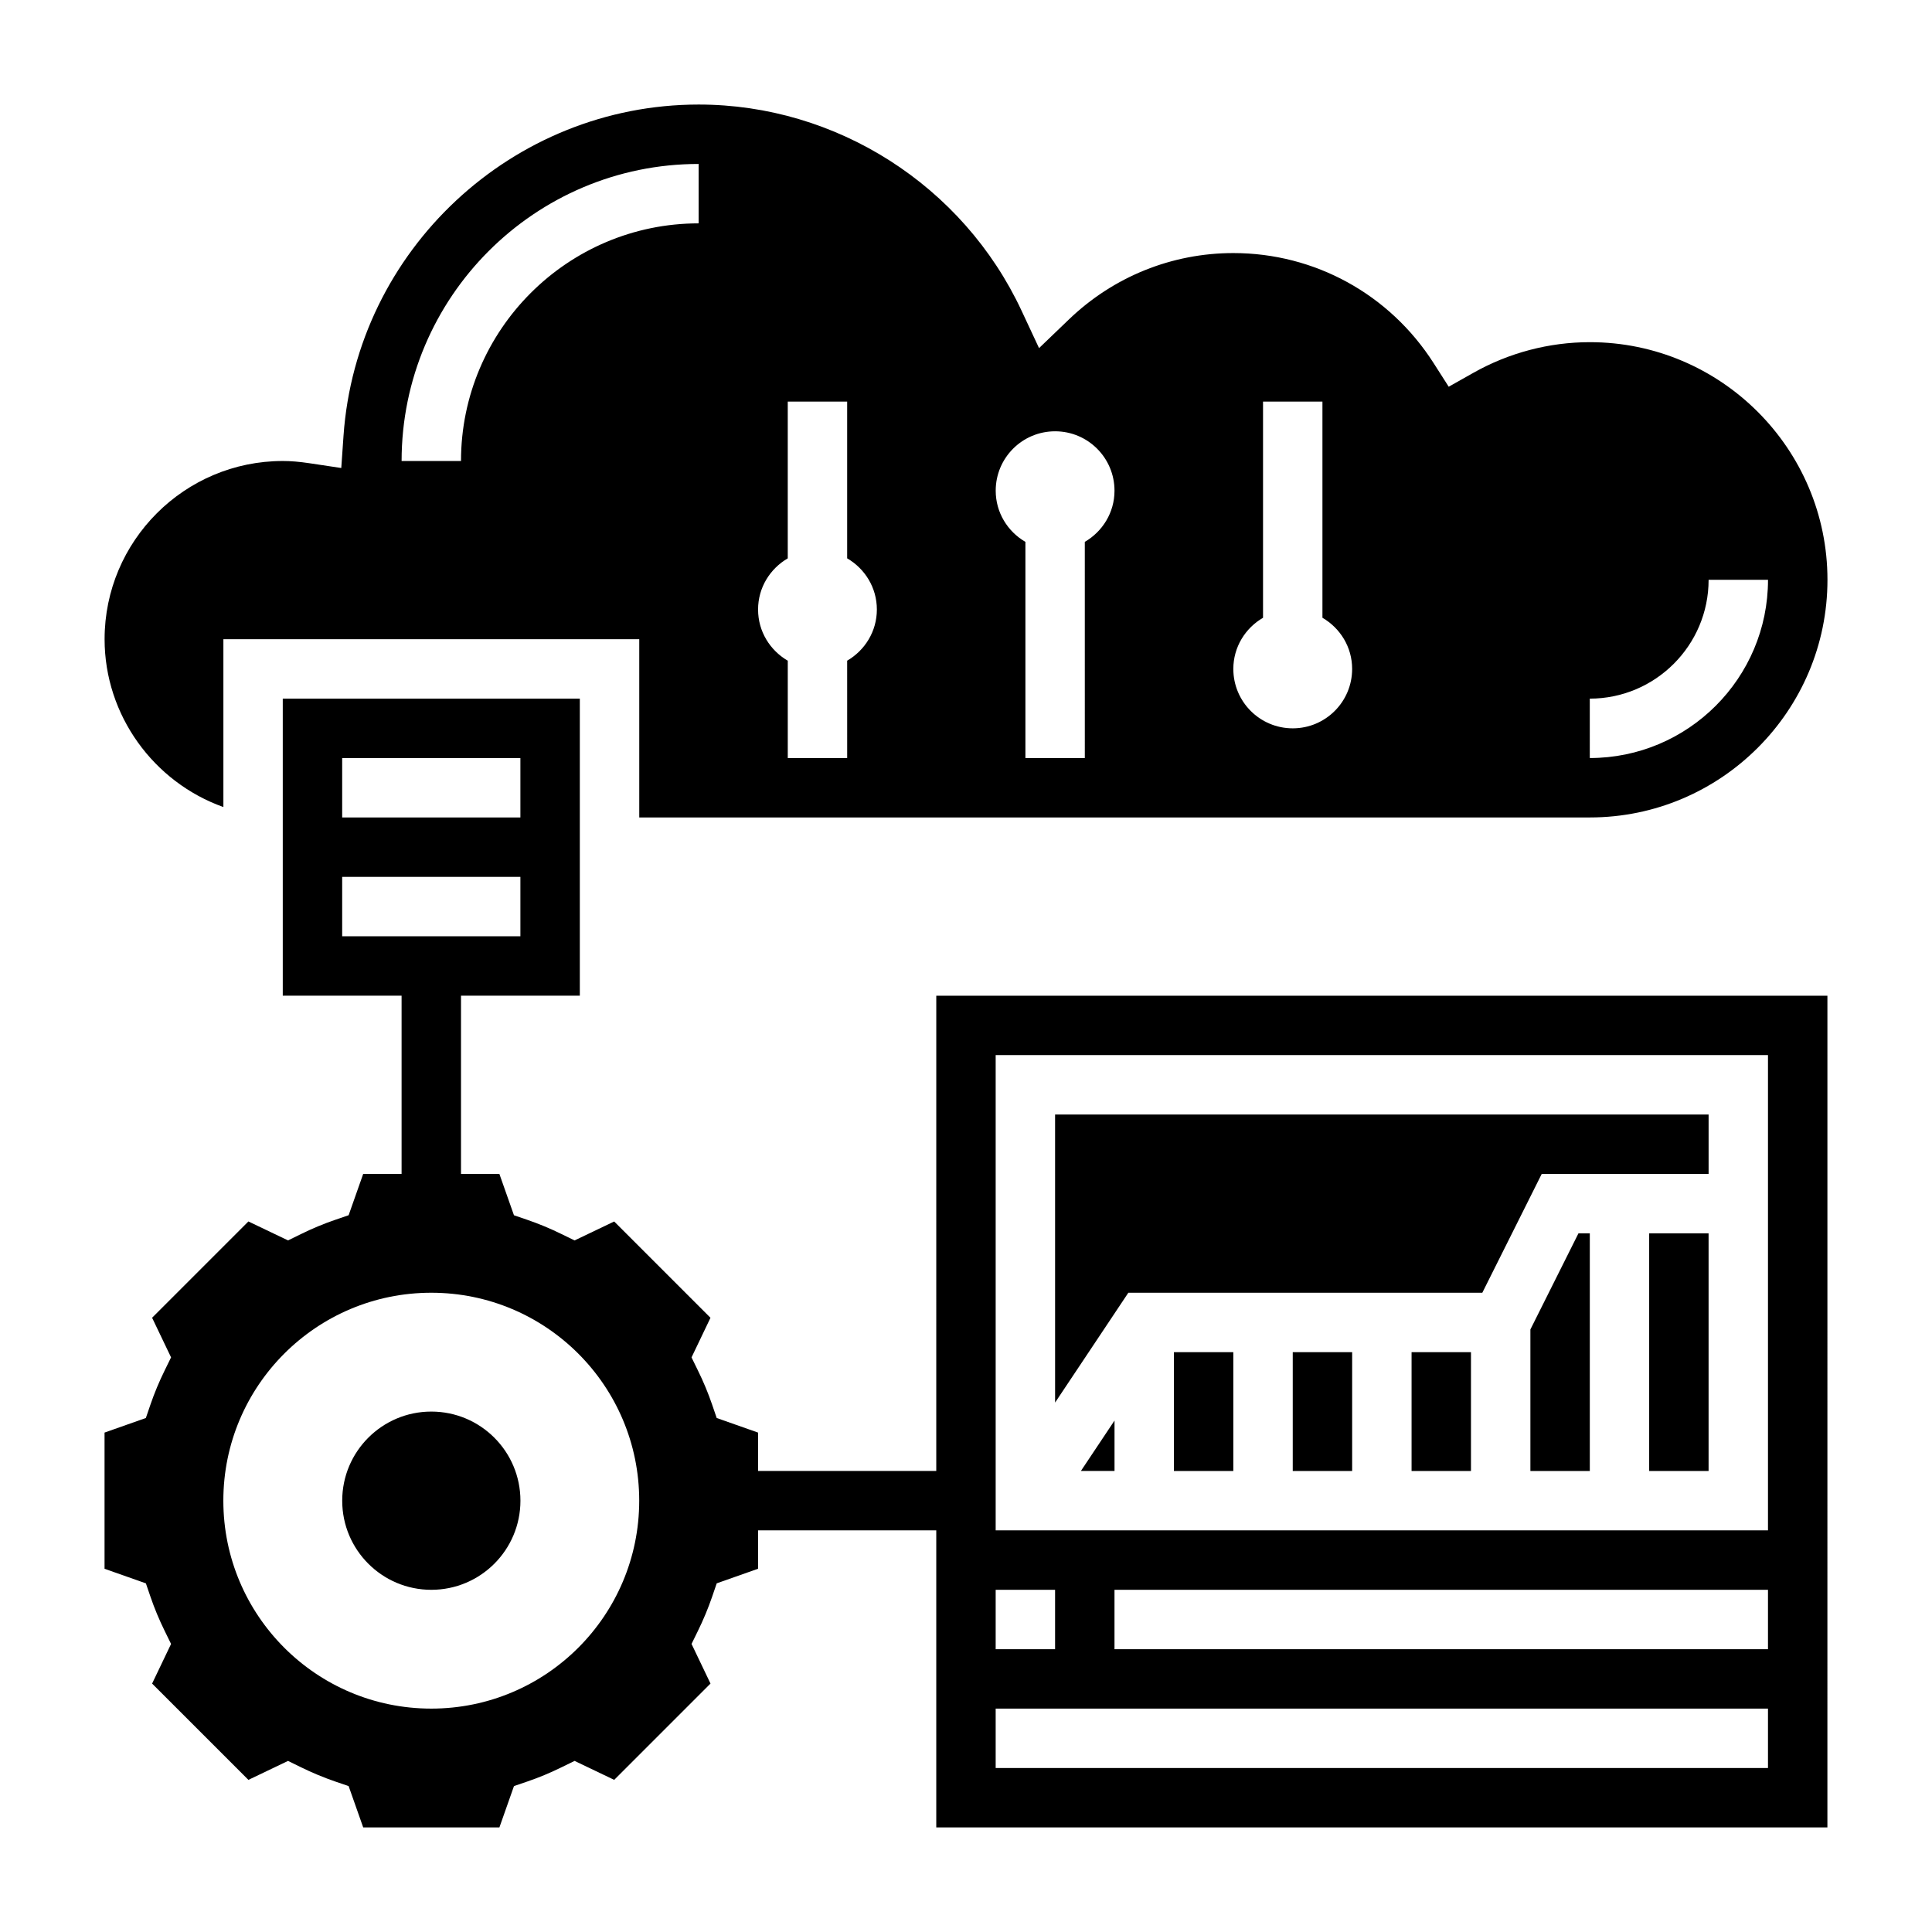
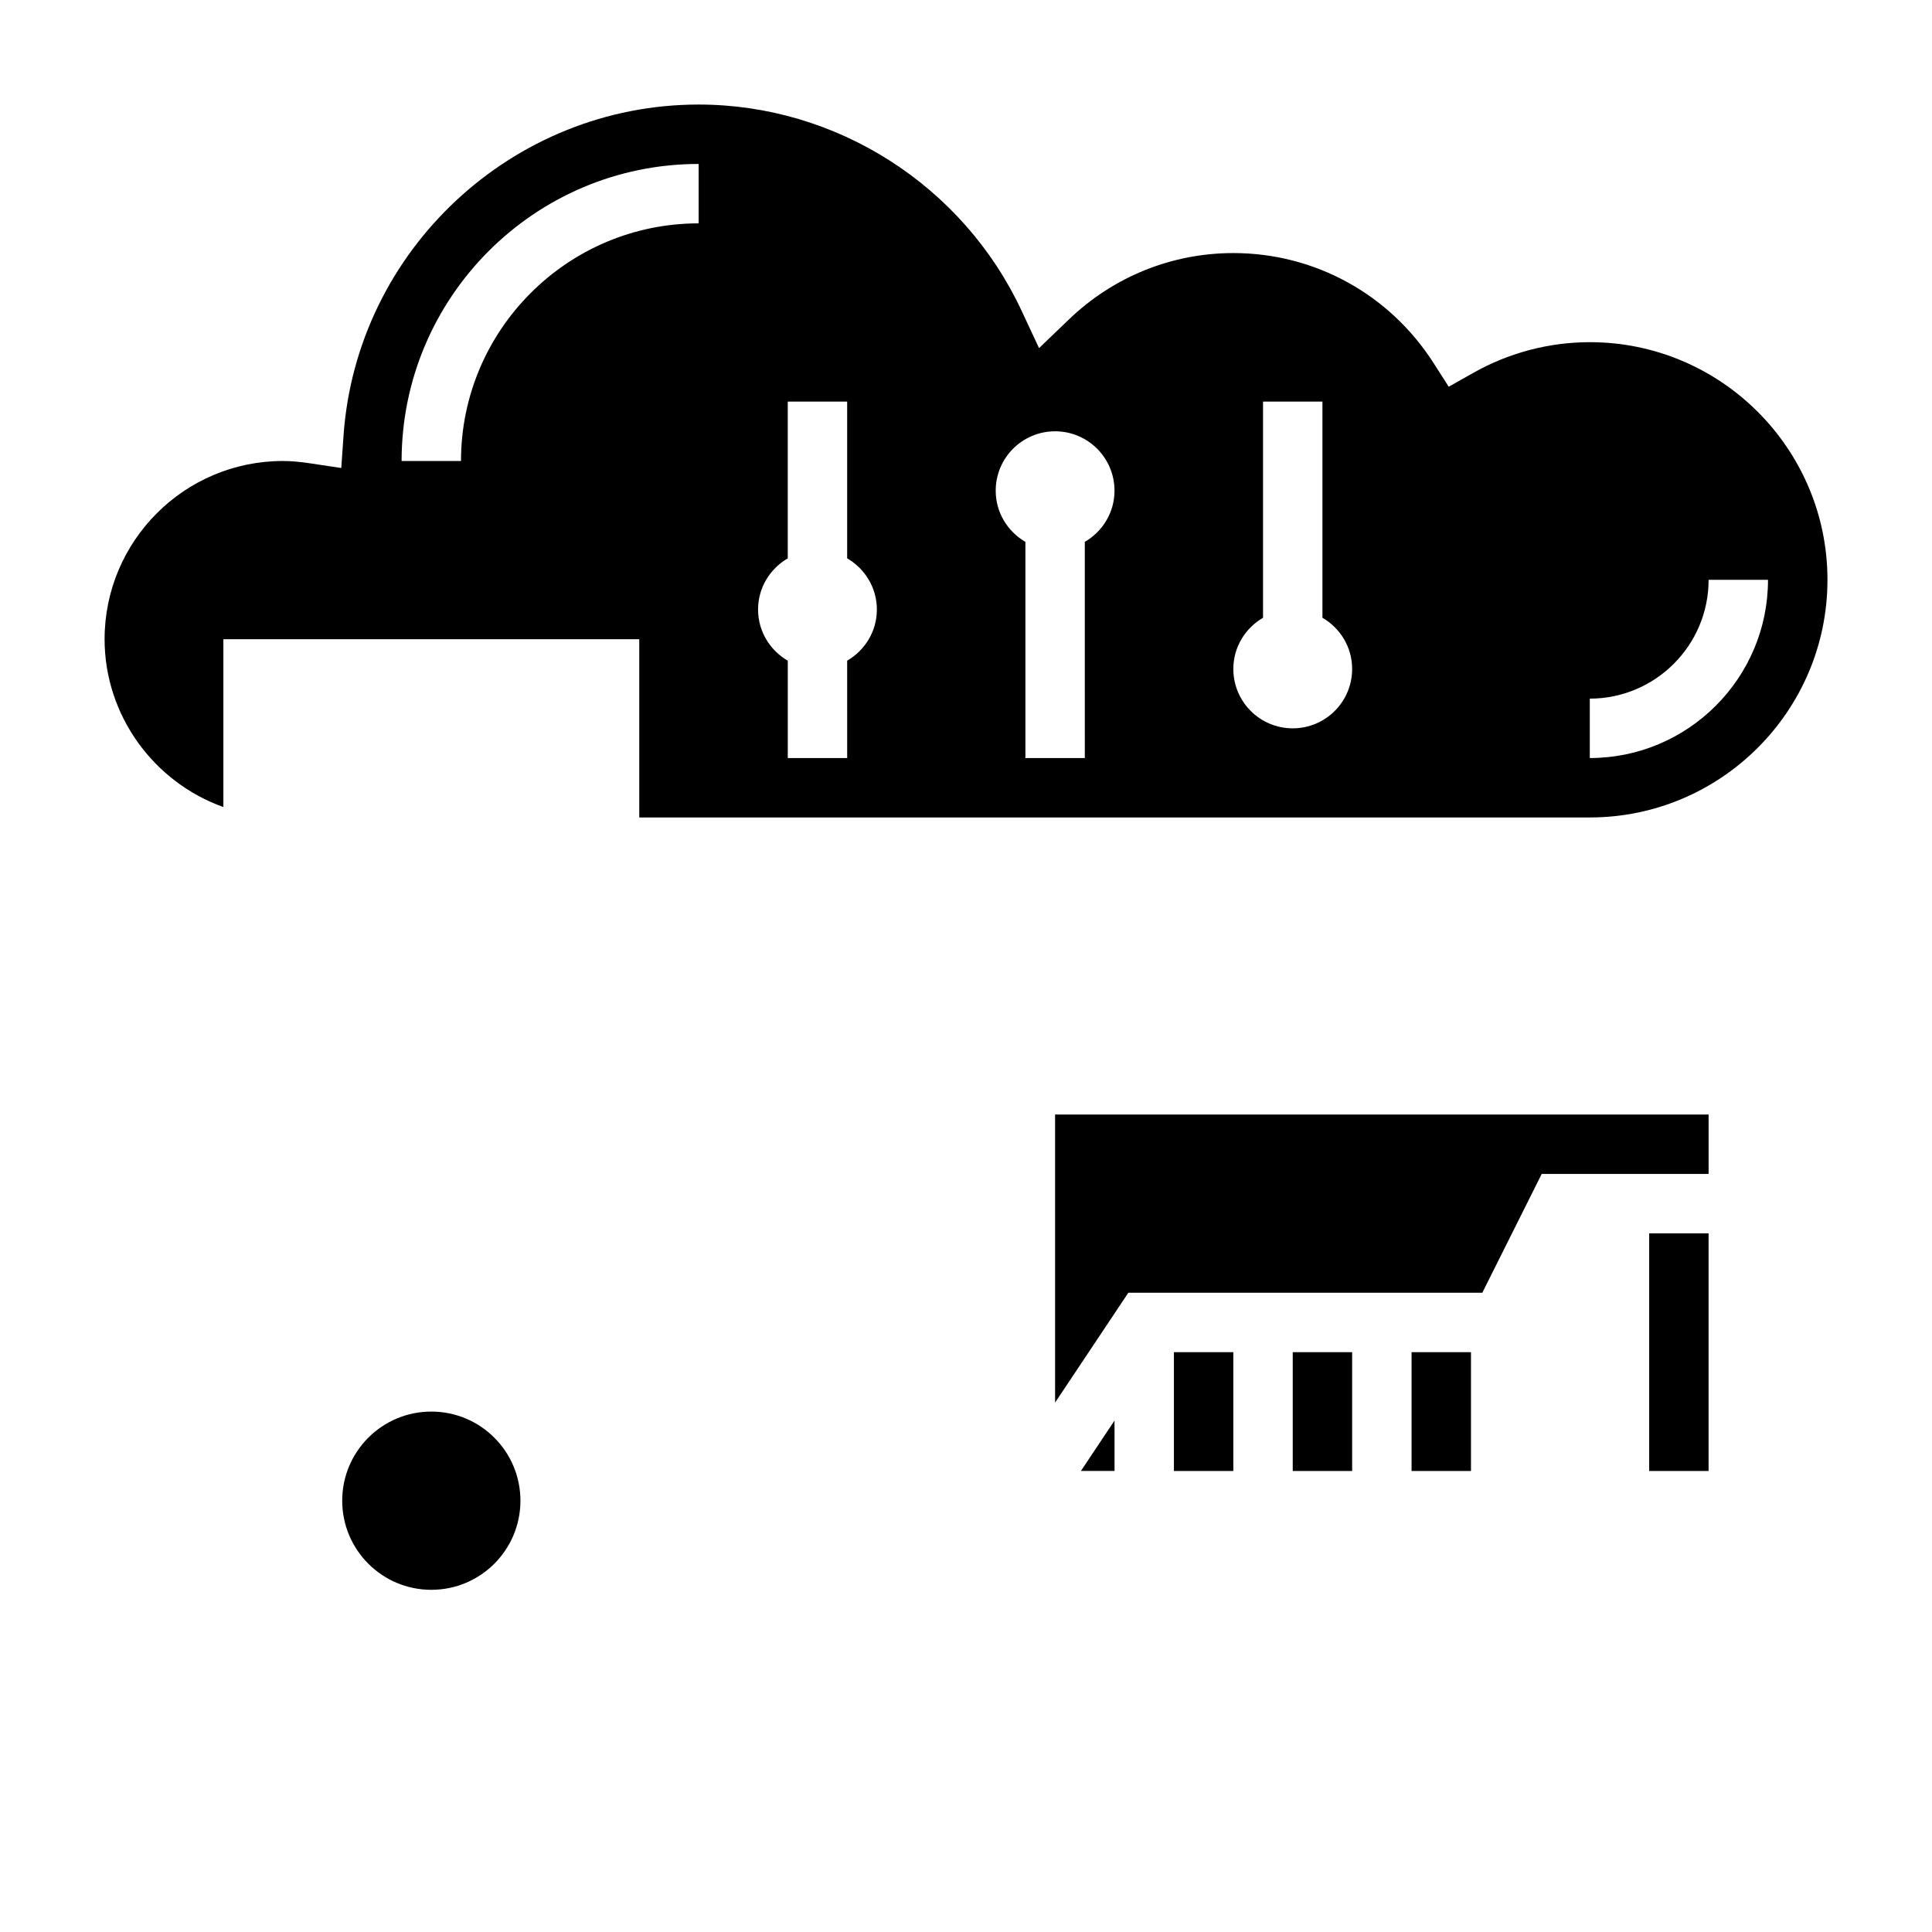
<svg xmlns="http://www.w3.org/2000/svg" fill="#000000" width="800px" height="800px" version="1.1" viewBox="144 144 512 512">
  <g>
    <path d="m203.2 357.88v-44.477h110.21v47.23h251.91c34.723 0 62.977-28.254 62.977-62.977s-28.254-62.977-62.977-62.977c-10.793 0-21.477 2.816-30.906 8.148l-6.488 3.66-4.016-6.281c-11.672-18.246-31.504-29.141-53.055-29.141-16.289 0-31.762 6.242-43.57 17.578l-7.926 7.613-4.652-9.957c-15.504-33.168-49.078-54.594-85.551-54.594-49.352 0-90.695 38.574-94.125 87.82l-0.59 8.5-8.43-1.266c-2.691-0.402-4.938-0.59-7.062-0.59-26.047 0-47.23 21.184-47.23 47.23 0 20.199 13.043 37.91 31.488 44.477zm362.11-28.734c17.367 0 31.488-14.121 31.488-31.488h15.742c0 26.047-21.184 47.23-47.23 47.23zm-86.594-21.434v-57.285h15.742v57.285c4.684 2.723 7.871 7.746 7.871 13.562 0 8.699-7.047 15.742-15.742 15.742-8.699 0-15.742-7.047-15.742-15.742 0-5.809 3.188-10.832 7.871-13.562zm-55.105-49.414c8.699 0 15.742 7.047 15.742 15.742 0 5.809-3.188 10.832-7.871 13.562l0.004 57.289h-15.742v-57.285c-4.684-2.723-7.871-7.746-7.871-13.562-0.004-8.699 7.039-15.746 15.738-15.746zm-70.848 33.672v-41.543h15.742v41.539c4.684 2.723 7.871 7.746 7.871 13.562 0 5.809-3.188 10.832-7.871 13.562l0.004 25.801h-15.742v-25.797c-4.684-2.723-7.871-7.746-7.871-13.562-0.004-5.809 3.184-10.832 7.867-13.562zm-23.617-104.52v15.742c-34.723 0-62.977 28.254-62.977 62.977h-15.742c0-43.402 35.312-78.719 78.719-78.719z" />
    <path d="m281.92 541.7c0 13.043-10.574 23.617-23.617 23.617s-23.613-10.574-23.613-23.617c0-13.043 10.57-23.617 23.613-23.617s23.617 10.574 23.617 23.617" />
    <path d="m486.59 502.34h15.742v31.488h-15.742z" />
    <path d="m455.1 502.34h15.742v31.488h-15.742z" />
    <path d="m439.36 533.82v-13.359l-8.91 13.359z" />
-     <path d="m392.12 533.82h-47.23v-10.172l-10.957-3.863-1.234-3.606c-1.031-3.016-2.297-6.055-3.762-9.027l-1.676-3.426 5.023-10.5-25.52-25.52-10.5 5.023-3.426-1.676c-2.977-1.465-6.016-2.723-9.027-3.762l-3.606-1.234-3.867-10.961h-10.168v-47.23h31.488v-78.723h-78.723v78.719h31.488v47.23h-10.172l-3.863 10.957-3.606 1.234c-3.016 1.031-6.055 2.297-9.027 3.762l-3.426 1.676-10.5-5.023-25.52 25.52 5.023 10.5-1.676 3.426c-1.469 2.981-2.731 6.012-3.769 9.035l-1.234 3.606-10.949 3.863v36.094l10.957 3.863 1.234 3.606c1.031 3.016 2.297 6.055 3.762 9.027l1.676 3.426-5.023 10.5 25.52 25.52 10.5-5.023 3.426 1.676c2.977 1.465 6.016 2.723 9.027 3.762l3.606 1.234 3.863 10.953h36.094l3.863-10.957 3.606-1.234c3.016-1.031 6.055-2.297 9.027-3.762l3.426-1.676 10.5 5.023 25.52-25.52-5.023-10.5 1.676-3.426c1.465-2.977 2.723-6.016 3.762-9.027l1.234-3.606 10.953-3.867v-10.172h47.23v78.719h236.16l0.004-220.41h-236.16zm-157.44-188.93h47.23v15.742h-47.23zm0 31.488h47.23v15.742h-47.23zm23.613 220.42c-30.434 0-55.105-24.672-55.105-55.105 0-30.434 24.672-55.105 55.105-55.105 30.434 0 55.105 24.672 55.105 55.105 0 30.434-24.672 55.105-55.105 55.105zm354.24-15.746h-173.18v-15.742h173.18zm-204.67-157.44h204.67v125.95h-204.67zm0 141.7h15.742v15.742h-15.742zm0 31.488h204.67v15.742h-204.67z" />
    <path d="m518.08 502.34h15.742v31.488h-15.742z" />
    <path d="m423.61 515.7 19.406-29.105h93.809l15.746-31.488h44.227v-15.742h-173.19z" />
    <path d="m581.05 470.85h15.742v62.977h-15.742z" />
-     <path d="m549.57 496.32v37.504h15.746v-62.977h-3.008z" />
  </g>
</svg>